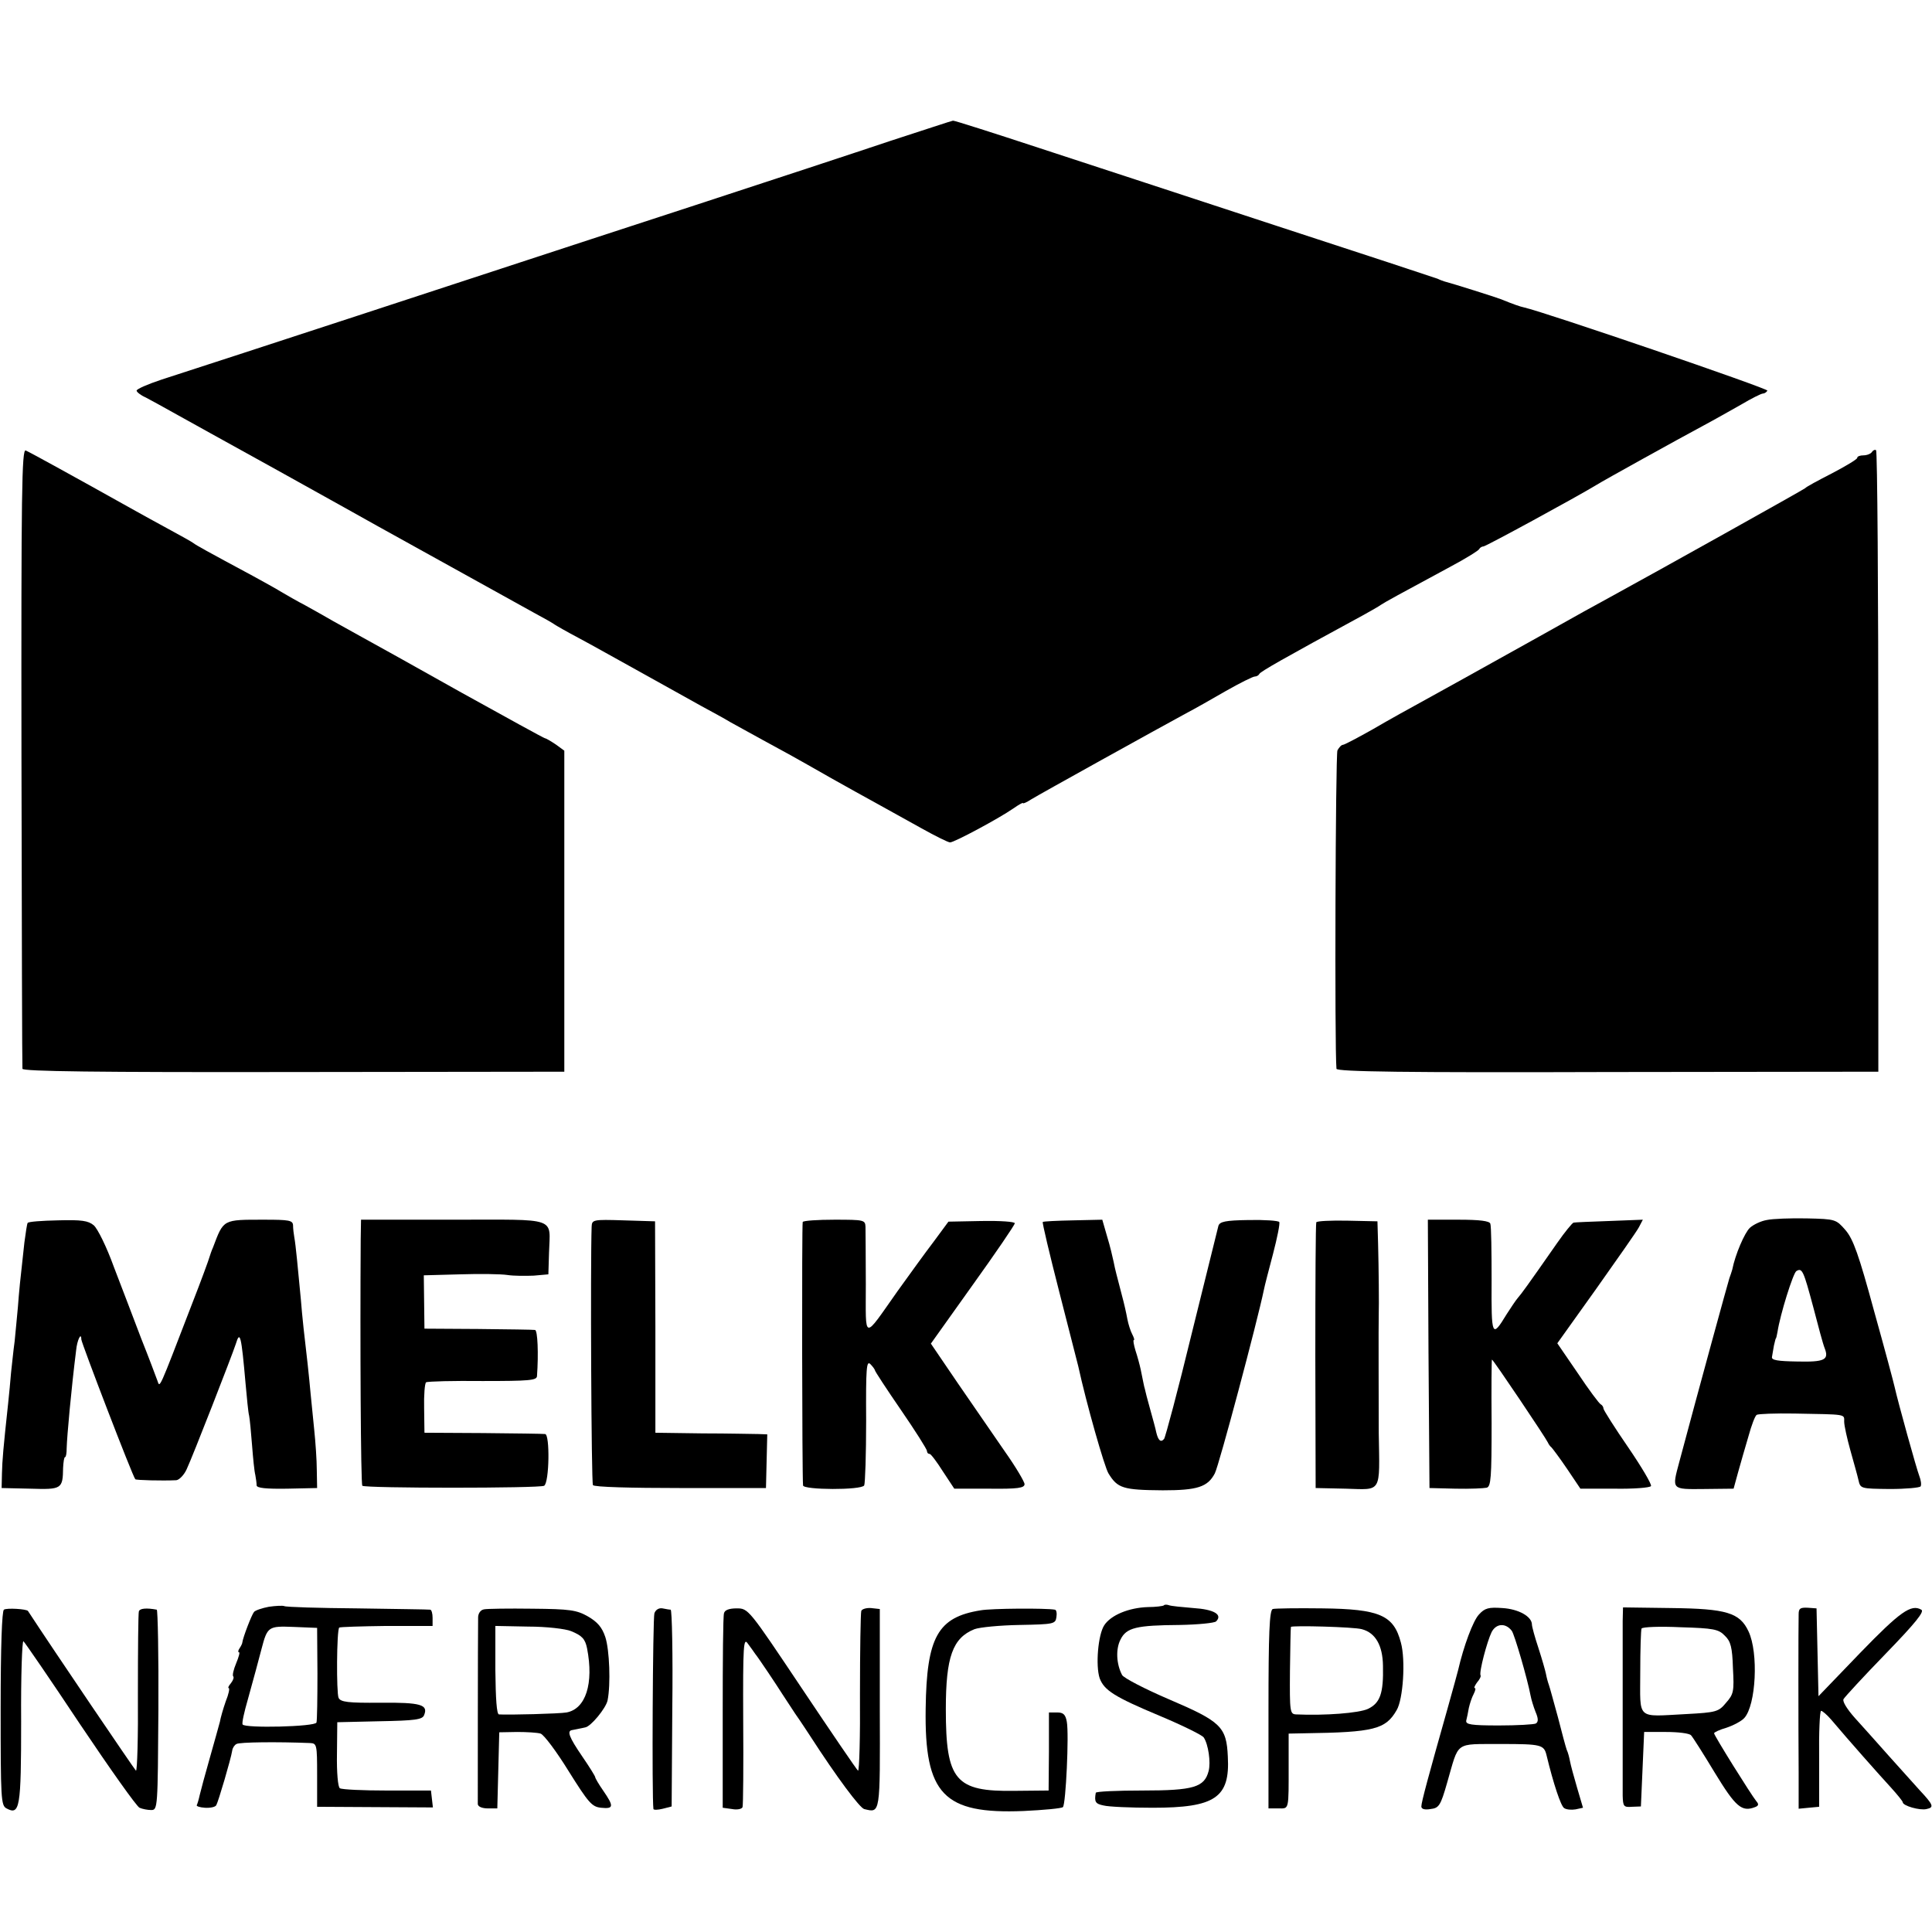
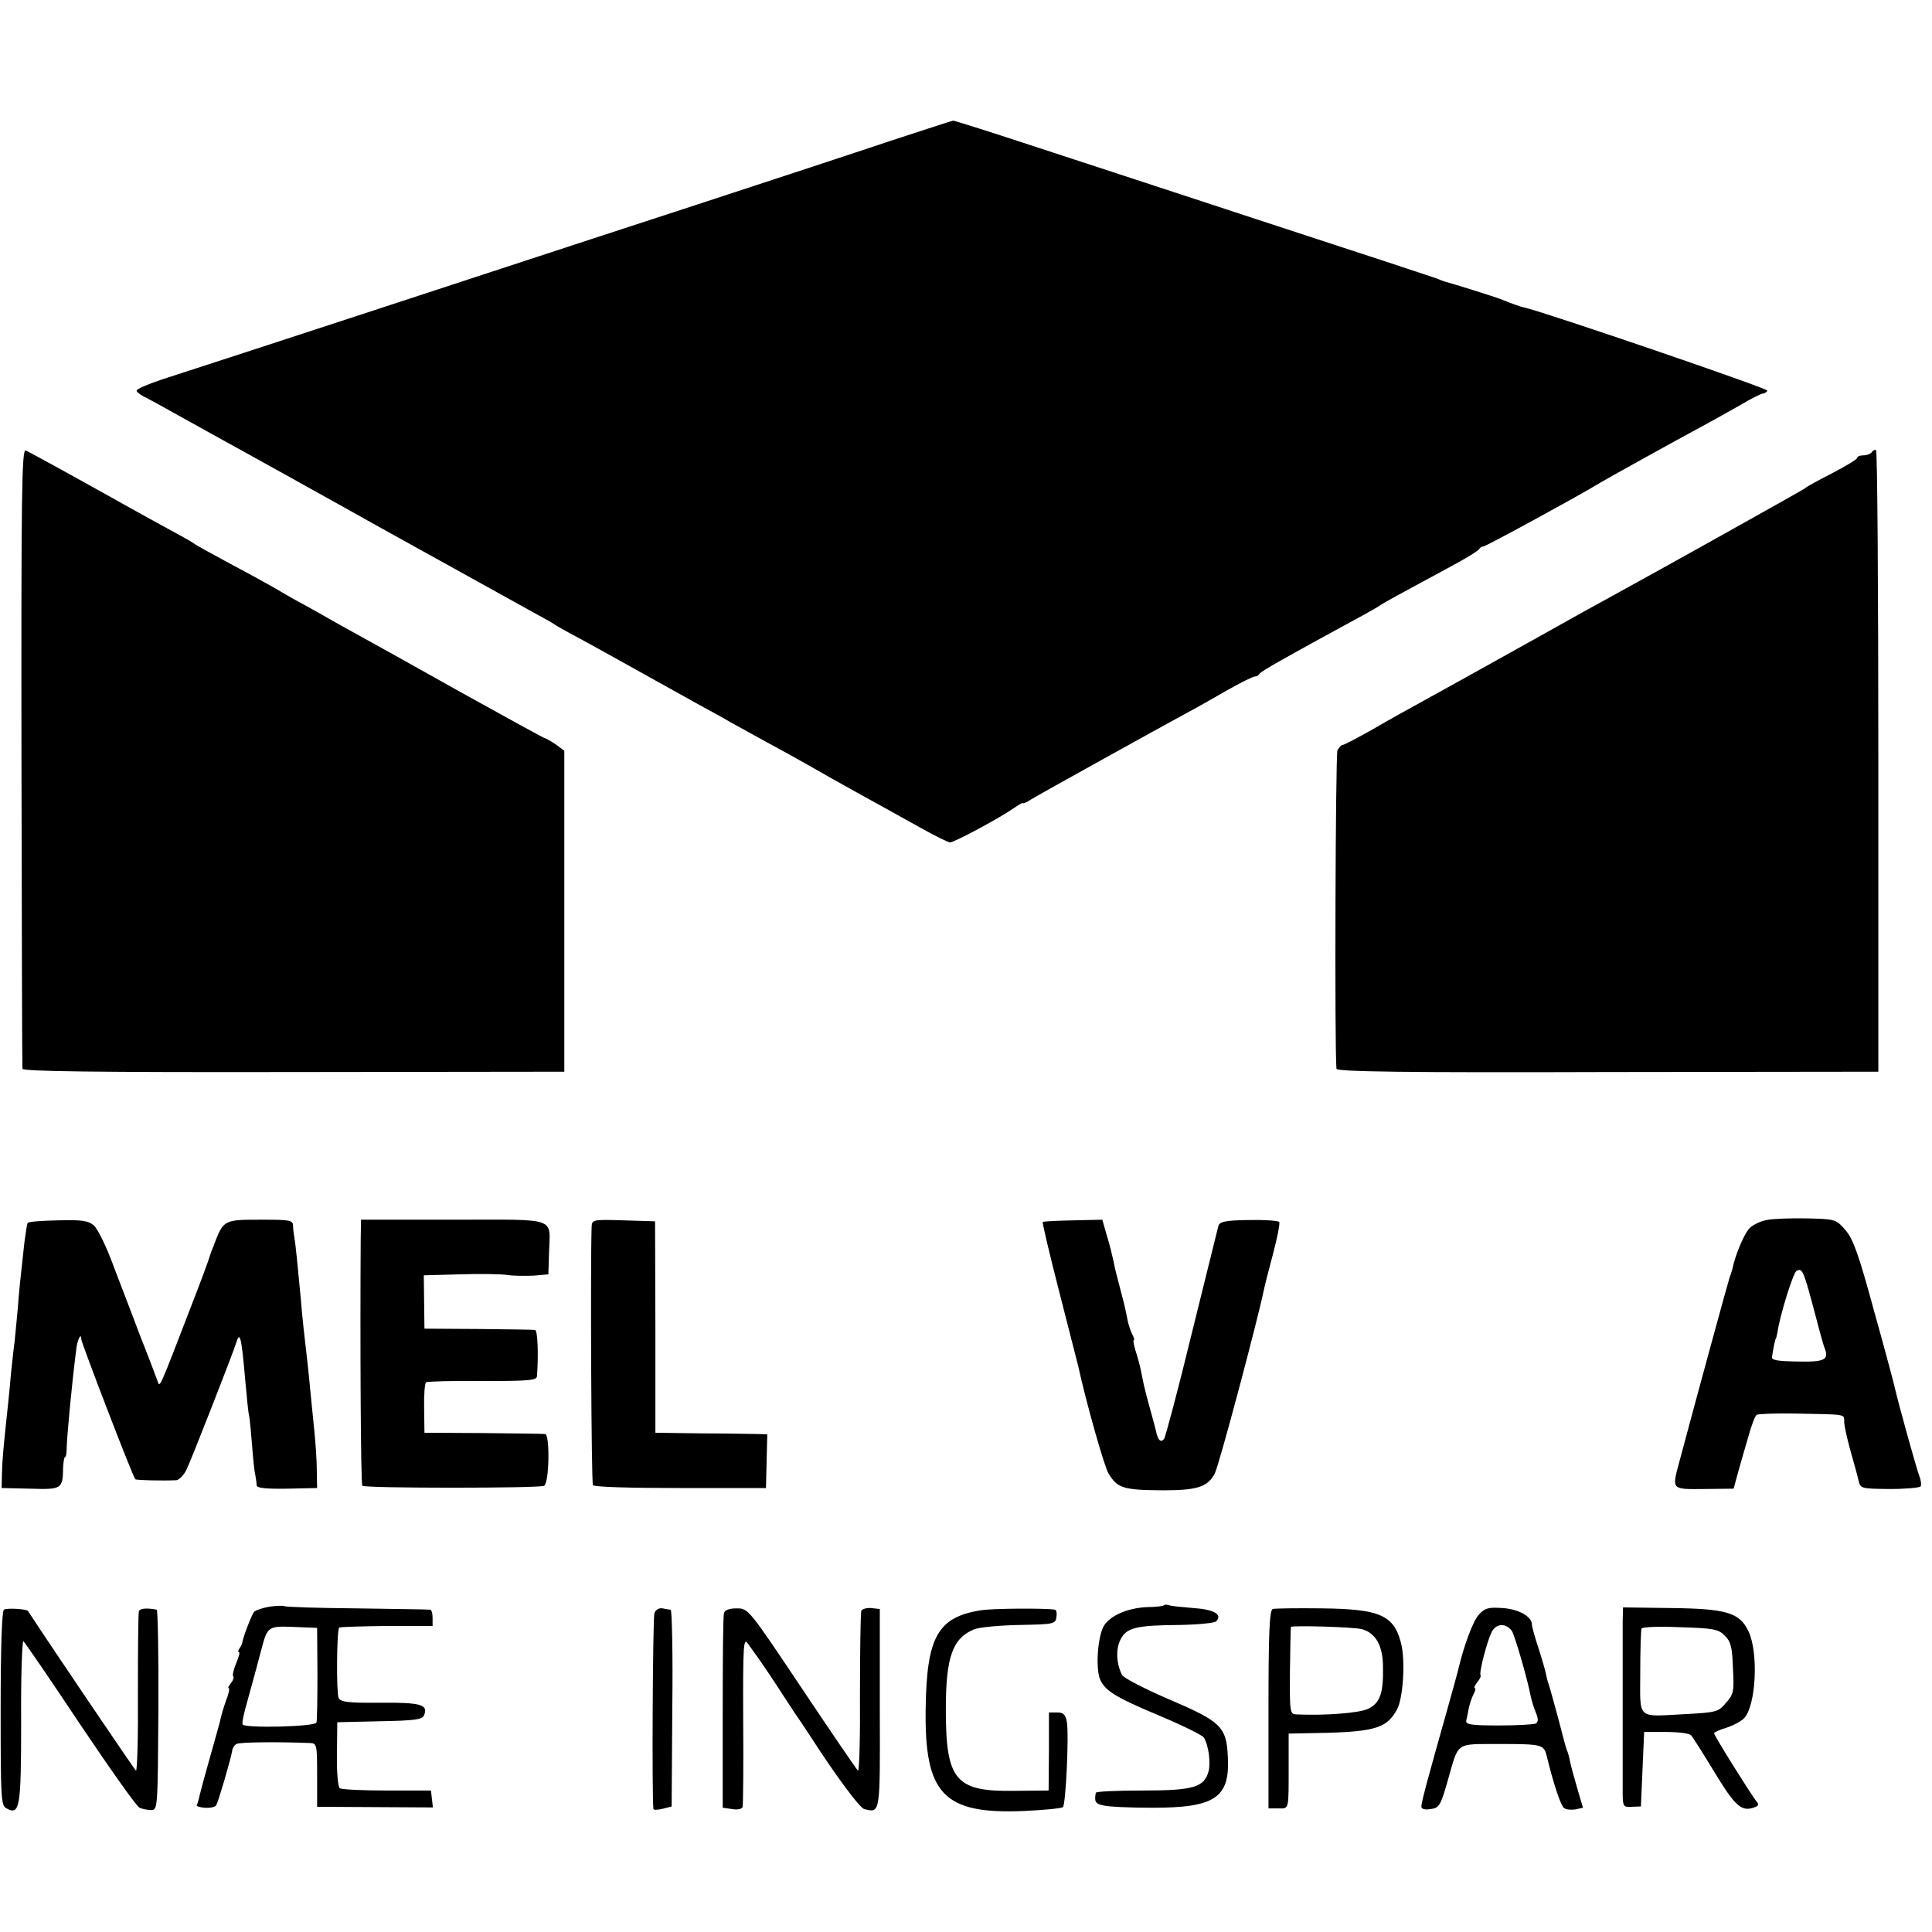
<svg xmlns="http://www.w3.org/2000/svg" version="1.0" width="594pt" height="594pt" viewBox="0 0 594 594" preserveAspectRatio="xMidYMid meet">
  <g transform="translate(0,594) scale(0.1,-0.1)" fill="#000000" stroke="none">
    <path d="M2735 5506 c-104 -35 -372 -123 -595 -196 -223 -73 -457 -149 -520 -170 -100 -33 -906 -297 -1123 -367 -42 -14 -77 -29 -77 -34 0 -4 12 -14 28 -21 15 -8 52 -28 82 -45 30 -17 177 -98 325 -180 149 -83 286 -159 305 -170 45 -25 408 -226 480 -266 30 -16 60 -33 65 -37 6 -4 39 -23 75 -42 36 -19 121 -67 190 -105 69 -38 152 -85 185 -103 33 -18 74 -40 90 -50 17 -9 61 -34 98 -54 70 -38 89 -48 217 -121 41 -23 102 -57 135 -75 33 -18 95 -53 137 -76 43 -24 83 -44 89 -44 13 0 149 73 194 104 17 12 30 19 30 17 0 -3 11 2 25 11 24 15 392 219 477 265 23 12 78 43 121 68 44 25 84 45 90 45 6 0 12 4 14 8 3 7 73 47 318 180 25 14 50 28 55 32 10 7 57 33 215 118 47 25 87 50 88 54 2 4 8 8 13 8 7 0 283 150 349 190 17 11 246 138 330 183 30 16 81 45 113 63 32 19 62 34 67 34 5 0 11 4 14 9 4 6 -682 241 -749 256 -10 2 -31 9 -70 25 -15 6 -148 48 -175 55 -3 1 -12 4 -20 8 -8 3 -229 76 -490 161 -261 86 -592 194 -735 241 -143 47 -262 85 -265 84 -3 0 -90 -29 -195 -63z" />
    <path d="M66 3613 c1 -522 2 -953 3 -959 1 -8 227 -11 834 -10 l832 1 0 493 0 494 -26 19 c-15 10 -30 19 -33 19 -3 0 -119 64 -258 141 -139 78 -275 154 -303 169 -27 15 -68 38 -90 50 -22 13 -60 34 -85 48 -25 13 -58 32 -75 42 -16 10 -56 32 -87 49 -145 78 -174 94 -183 101 -5 4 -41 24 -78 44 -37 20 -82 45 -100 55 -204 114 -326 181 -338 186 -12 4 -14 -126 -13 -942z" />
    <path d="M5755 4550 c-3 -5 -15 -10 -26 -10 -10 0 -19 -3 -19 -8 0 -4 -35 -25 -77 -47 -43 -22 -80 -42 -83 -46 -4 -4 -455 -256 -598 -334 -21 -11 -122 -67 -225 -125 -244 -136 -248 -138 -342 -190 -44 -24 -118 -65 -164 -92 -46 -26 -88 -48 -92 -48 -5 0 -12 -8 -17 -17 -6 -14 -9 -916 -3 -979 1 -9 213 -12 834 -10 l832 1 0 953 c0 525 -3 956 -7 958 -4 2 -9 0 -13 -6z" />
    <path d="M5432 2189 c-18 -3 -41 -14 -52 -24 -16 -15 -45 -82 -54 -128 -2 -7 -6 -19 -9 -27 -4 -12 -91 -329 -154 -565 -23 -86 -25 -84 77 -83 l90 1 14 51 c8 28 22 78 32 111 9 33 20 62 25 65 5 3 57 5 116 4 162 -3 153 -1 153 -25 0 -12 9 -52 19 -88 10 -36 22 -78 25 -92 6 -26 7 -26 96 -27 50 0 92 4 95 8 3 5 1 19 -4 32 -8 20 -65 225 -76 274 -2 10 -30 115 -63 233 -47 173 -64 221 -88 249 -29 33 -30 34 -119 36 -49 1 -105 -1 -123 -5z m143 -268 c15 -58 30 -114 35 -126 14 -36 0 -43 -85 -41 -59 1 -79 4 -77 14 1 7 4 23 6 35 3 12 5 22 6 22 1 0 3 9 5 20 8 53 48 181 58 187 18 11 22 1 52 -111z" />
    <path d="M85 2180 c-2 -3 -6 -30 -10 -60 -14 -125 -16 -147 -20 -199 -3 -30 -7 -77 -10 -105 -4 -28 -8 -71 -11 -96 -2 -25 -6 -67 -9 -95 -15 -139 -18 -174 -19 -215 l-1 -45 88 -2 c97 -3 100 -1 101 64 1 18 3 33 6 33 3 0 5 12 5 28 1 36 14 180 29 300 3 32 16 58 16 34 0 -10 158 -422 166 -430 2 -3 82 -5 126 -3 9 1 24 16 32 34 18 38 140 351 151 385 13 43 17 26 30 -122 4 -43 8 -88 11 -99 2 -10 6 -51 9 -91 3 -39 7 -80 10 -91 2 -11 4 -25 4 -32 1 -8 28 -11 94 -10 l92 2 -1 55 c0 30 -4 87 -8 125 -4 39 -9 88 -11 110 -2 22 -6 63 -9 90 -10 85 -17 148 -21 200 -9 95 -16 170 -20 190 -2 11 -4 28 -4 38 -1 15 -12 17 -88 17 -129 0 -125 2 -158 -85 -5 -11 -9 -24 -11 -30 -1 -5 -25 -71 -54 -145 -104 -270 -98 -257 -106 -235 -4 11 -26 70 -50 130 -23 61 -61 160 -84 220 -22 61 -50 118 -62 128 -17 14 -37 17 -110 15 -49 -1 -91 -4 -93 -8z" />
    <path d="M1109 2128 c-2 -303 0 -751 5 -756 9 -8 546 -8 559 0 16 10 18 158 3 159 -6 1 -92 2 -191 3 l-180 1 -1 75 c-1 41 2 77 6 80 5 3 83 5 174 4 144 0 166 2 167 15 5 69 2 141 -6 142 -5 1 -84 2 -175 3 l-165 1 -1 82 -1 82 111 3 c61 2 127 1 146 -2 19 -3 56 -3 81 -2 l45 4 2 66 c3 112 32 102 -294 102 l-284 0 -1 -62z" />
    <path d="M1819 2168 c-4 -113 -1 -787 4 -794 3 -6 117 -9 269 -9 l263 0 2 83 2 82 -27 1 c-15 0 -92 2 -172 2 l-145 2 0 325 -1 325 -97 3 c-95 3 -97 2 -98 -20z" />
-     <path d="M2468 2183 c-3 -7 -2 -777 1 -810 1 -14 179 -15 188 0 3 6 6 95 6 199 -1 162 1 186 13 174 8 -8 14 -17 14 -19 0 -3 36 -58 80 -122 44 -64 80 -121 80 -126 0 -5 3 -9 8 -9 4 0 22 -24 41 -54 l35 -53 108 0 c87 -1 108 2 108 14 0 7 -27 53 -61 101 -33 48 -98 142 -144 209 l-83 122 129 181 c71 99 129 184 129 189 0 5 -46 8 -102 7 l-102 -2 -45 -61 c-26 -34 -75 -102 -111 -152 -108 -153 -98 -155 -98 21 0 84 -1 163 -1 176 -1 21 -4 22 -95 22 -52 0 -96 -3 -98 -7z" />
    <path d="M3206 2183 c-2 -2 21 -99 51 -216 30 -117 56 -219 58 -227 25 -115 81 -311 93 -330 28 -46 45 -51 167 -52 106 0 138 10 160 52 13 25 131 468 151 565 2 11 15 61 28 110 13 50 22 94 19 98 -3 4 -45 7 -94 6 -72 -1 -89 -5 -93 -18 -2 -9 -39 -158 -82 -331 -42 -173 -81 -319 -85 -324 -10 -12 -18 -5 -24 20 -2 11 -11 43 -19 72 -8 29 -15 55 -15 57 -1 3 -1 6 -2 8 -1 2 -4 18 -12 57 -3 14 -10 40 -16 58 -5 17 -8 32 -5 32 3 0 0 8 -5 18 -5 9 -12 31 -15 47 -3 17 -10 48 -16 70 -18 70 -21 79 -26 105 -3 14 -11 49 -20 78 l-15 52 -89 -2 c-50 -1 -92 -3 -94 -5z" />
-     <path d="M4047 2182 c-2 -4 -3 -189 -3 -412 l1 -405 92 -2 c113 -3 105 -17 102 172 0 44 -1 351 0 365 1 25 0 141 -2 215 l-2 70 -92 2 c-51 1 -94 -1 -96 -5z" />
-     <path d="M4392 1778 l3 -413 80 -2 c44 -1 87 1 96 3 13 4 15 31 15 199 -1 107 0 195 1 195 4 0 167 -243 172 -255 2 -5 7 -12 11 -15 3 -3 25 -32 48 -66 l41 -61 105 0 c59 -1 109 3 112 8 3 5 -29 59 -70 119 -42 61 -76 115 -76 119 0 5 -4 11 -8 13 -5 2 -37 45 -71 96 l-63 92 120 168 c65 92 125 177 131 189 l12 23 -103 -4 c-57 -2 -106 -4 -110 -5 -4 -1 -27 -29 -50 -62 -97 -139 -109 -155 -121 -169 -7 -8 -22 -31 -35 -51 -45 -74 -47 -70 -46 104 0 89 -1 168 -4 175 -3 8 -32 12 -98 12 l-94 0 2 -412z" />
    <path d="M827 1000 c-21 -4 -42 -11 -46 -16 -7 -8 -34 -78 -36 -94 0 -3 -4 -11 -8 -17 -5 -7 -6 -13 -2 -13 3 0 -1 -15 -9 -34 -8 -19 -12 -37 -9 -40 3 -3 0 -12 -7 -21 -7 -8 -10 -15 -7 -15 4 0 0 -19 -9 -41 -8 -23 -16 -51 -18 -63 -3 -12 -17 -61 -31 -111 -14 -49 -28 -101 -31 -114 -3 -14 -7 -27 -9 -31 -2 -3 9 -7 25 -8 16 -1 32 2 35 8 6 10 45 142 49 168 1 8 7 17 13 20 9 6 127 7 226 3 21 -1 22 -4 22 -98 l0 -98 178 -1 178 -1 -3 26 -3 26 -135 0 c-74 0 -139 3 -145 7 -6 3 -10 49 -9 105 l1 98 130 3 c109 2 132 5 137 19 13 32 -10 39 -134 38 -100 -1 -123 2 -129 15 -7 15 -6 209 2 216 2 2 67 4 145 5 l142 0 0 25 c0 13 -3 24 -7 25 -5 1 -105 2 -224 4 -119 1 -220 4 -225 7 -5 2 -26 1 -47 -2z m149 -205 c0 -77 -1 -145 -3 -151 -4 -13 -220 -18 -227 -6 -3 4 5 39 16 77 18 65 33 120 42 155 18 69 21 71 98 68 l73 -3 1 -140z" />
    <path d="M3578 1004 c-3 -2 -25 -5 -49 -5 -59 -2 -114 -25 -134 -56 -19 -29 -27 -124 -14 -163 14 -37 45 -57 186 -116 69 -29 130 -59 134 -66 14 -21 22 -76 15 -103 -13 -50 -46 -60 -203 -60 -79 0 -144 -3 -144 -7 -5 -28 -1 -34 24 -39 15 -4 83 -7 151 -7 192 0 238 31 231 157 -4 92 -21 108 -180 176 -75 32 -140 66 -145 75 -18 34 -20 80 -5 109 18 37 49 44 182 45 56 1 107 6 112 11 21 21 -7 37 -70 41 -35 3 -69 6 -76 9 -6 2 -13 2 -15 -1z" />
    <path d="M12 991 c-6 -4 -10 -113 -10 -304 0 -278 1 -298 18 -307 41 -22 45 1 45 268 -1 138 3 248 7 246 4 -3 83 -118 174 -255 92 -137 174 -253 183 -257 9 -4 25 -7 36 -7 20 0 20 7 22 308 1 169 -2 308 -5 308 -32 6 -52 4 -55 -5 -2 -6 -3 -120 -3 -253 1 -132 -2 -239 -6 -237 -4 3 -253 370 -332 491 -4 6 -65 10 -74 4z" />
-     <path d="M1488 992 c-11 -2 -18 -13 -18 -25 -1 -56 -1 -563 -1 -574 1 -8 14 -13 31 -13 l29 0 3 117 3 117 55 1 c30 0 63 -2 72 -5 10 -3 49 -55 86 -115 62 -99 72 -110 100 -113 39 -4 40 4 7 52 -14 20 -25 39 -25 42 0 3 -18 32 -40 64 -41 60 -48 79 -30 81 6 1 15 3 20 4 6 1 14 3 19 4 17 2 64 59 69 83 10 49 6 156 -7 195 -10 30 -24 46 -53 63 -35 20 -56 23 -172 24 -72 1 -139 0 -148 -2z m268 -67 c34 -14 43 -24 49 -53 21 -108 -4 -186 -63 -197 -21 -4 -180 -8 -208 -6 -7 1 -10 48 -11 136 l0 136 101 -2 c57 0 115 -7 132 -14z" />
    <path d="M2012 980 c-5 -14 -8 -567 -3 -602 1 -3 13 -3 29 1 l27 7 2 302 c2 166 -1 302 -5 303 -4 0 -15 2 -25 4 -11 2 -21 -4 -25 -15z" />
    <path d="M2226 980 c-3 -8 -4 -146 -4 -307 l0 -291 29 -4 c15 -3 30 0 32 6 2 6 3 127 2 268 -1 231 1 254 14 235 9 -12 19 -26 23 -32 10 -12 68 -99 83 -123 6 -9 24 -37 40 -61 17 -24 37 -55 45 -67 84 -130 153 -222 167 -226 50 -12 49 -19 48 309 l0 306 -27 3 c-14 1 -28 -3 -30 -9 -2 -7 -4 -121 -4 -254 1 -132 -2 -239 -6 -237 -4 3 -81 116 -172 252 -164 245 -165 247 -201 247 -23 0 -37 -5 -39 -15z" />
    <path d="M3015 989 c-132 -21 -166 -82 -169 -302 -4 -264 55 -325 301 -315 63 3 117 8 121 12 9 9 19 224 12 262 -4 23 -11 29 -30 29 l-25 0 0 -120 -1 -120 -104 -1 c-183 -3 -212 32 -212 251 0 161 21 219 88 246 16 6 79 12 139 13 105 2 110 3 113 24 2 12 0 23 -5 23 -27 5 -195 4 -228 -2z" />
    <path d="M3913 993 c-10 -4 -13 -74 -13 -309 l0 -304 30 0 c34 0 32 -9 32 138 l0 92 51 1 c211 3 247 12 281 71 20 33 28 154 13 208 -22 84 -65 103 -242 105 -77 1 -146 0 -152 -2z m274 -62 c42 -11 64 -50 65 -112 2 -86 -9 -115 -46 -133 -28 -13 -132 -21 -221 -17 -19 1 -20 7 -19 134 1 72 2 133 3 135 3 5 194 0 218 -7z" />
    <path d="M4547 976 c-18 -19 -47 -97 -64 -171 -1 -5 -16 -59 -33 -120 -58 -205 -80 -286 -80 -299 0 -8 10 -11 28 -8 26 3 31 10 51 80 38 131 21 119 165 120 125 0 133 -2 141 -35 21 -87 44 -156 54 -162 7 -5 23 -6 35 -4 l23 5 -18 61 c-10 34 -20 71 -22 82 -2 11 -6 27 -10 35 -3 8 -15 53 -27 100 -13 47 -25 92 -28 100 -3 8 -7 23 -9 34 -2 10 -12 45 -23 79 -11 33 -20 66 -20 72 0 25 -41 48 -91 51 -42 3 -54 0 -72 -20z m101 -50 c8 -10 48 -147 58 -200 2 -11 9 -34 15 -49 9 -21 9 -31 1 -36 -6 -3 -57 -6 -114 -6 -86 0 -102 3 -100 15 2 8 6 26 8 39 3 13 9 32 15 43 5 10 7 18 3 18 -3 0 0 7 7 17 8 9 13 19 11 22 -5 10 20 104 34 133 14 27 43 29 62 4z" />
    <path d="M4989 956 c0 -55 0 -491 0 -537 1 -33 3 -36 29 -34 l27 1 5 114 5 115 67 0 c37 0 71 -4 77 -10 5 -5 38 -57 73 -115 64 -105 83 -122 124 -106 11 4 12 9 4 18 -15 18 -130 202 -130 209 0 3 17 11 38 17 21 7 46 20 55 30 36 40 44 200 13 266 -27 58 -68 70 -238 72 l-148 2 -1 -42z m314 -45 c18 -17 23 -35 25 -100 4 -71 2 -80 -21 -106 -23 -28 -30 -30 -123 -35 -155 -8 -141 -20 -141 128 0 70 2 131 4 135 3 5 57 7 120 4 101 -3 117 -6 136 -26z" />
-     <path d="M5530 977 c-1 -31 -1 -349 0 -485 l0 -113 31 3 32 3 0 148 c-1 81 2 147 6 147 4 0 18 -12 31 -27 54 -64 148 -170 183 -208 20 -22 37 -43 37 -46 0 -11 53 -26 73 -21 24 5 22 12 -21 58 -20 22 -64 71 -97 108 -33 37 -79 89 -102 114 -24 27 -39 51 -35 58 4 7 62 70 130 140 92 95 120 130 109 135 -31 18 -65 -6 -188 -133 l-128 -133 -3 135 -3 135 -27 2 c-23 1 -28 -2 -28 -20z" />
  </g>
</svg>